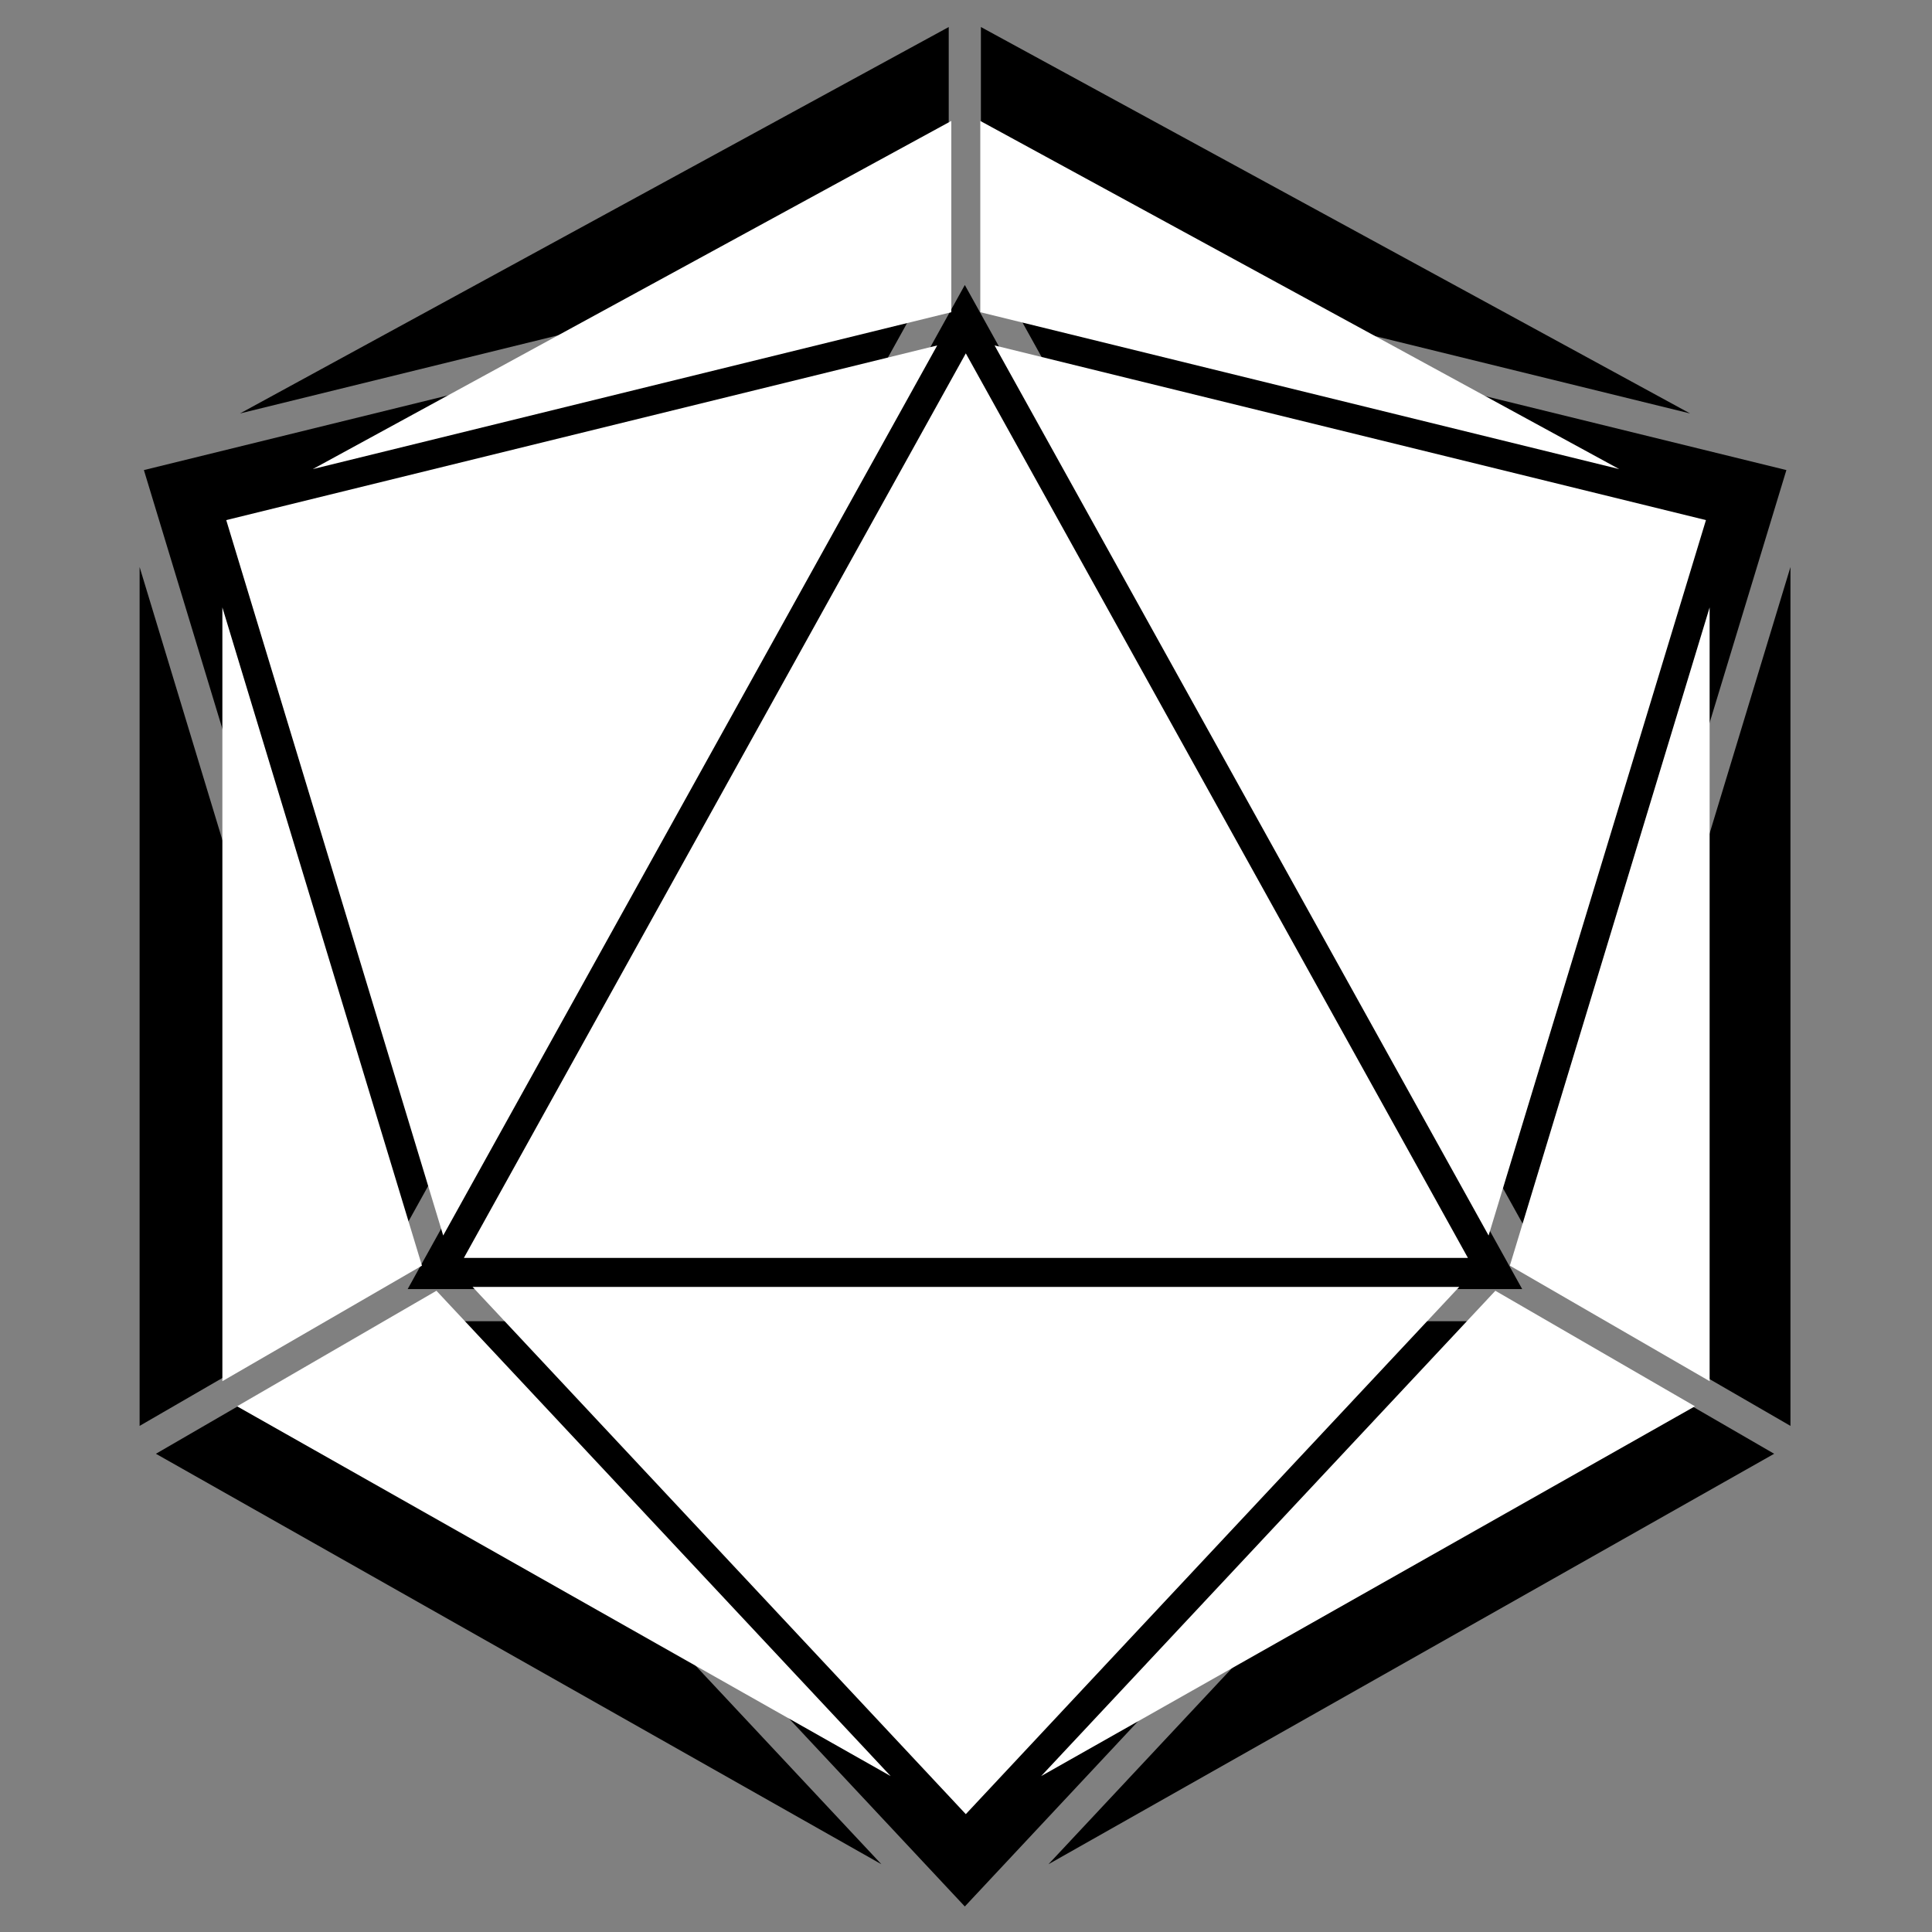
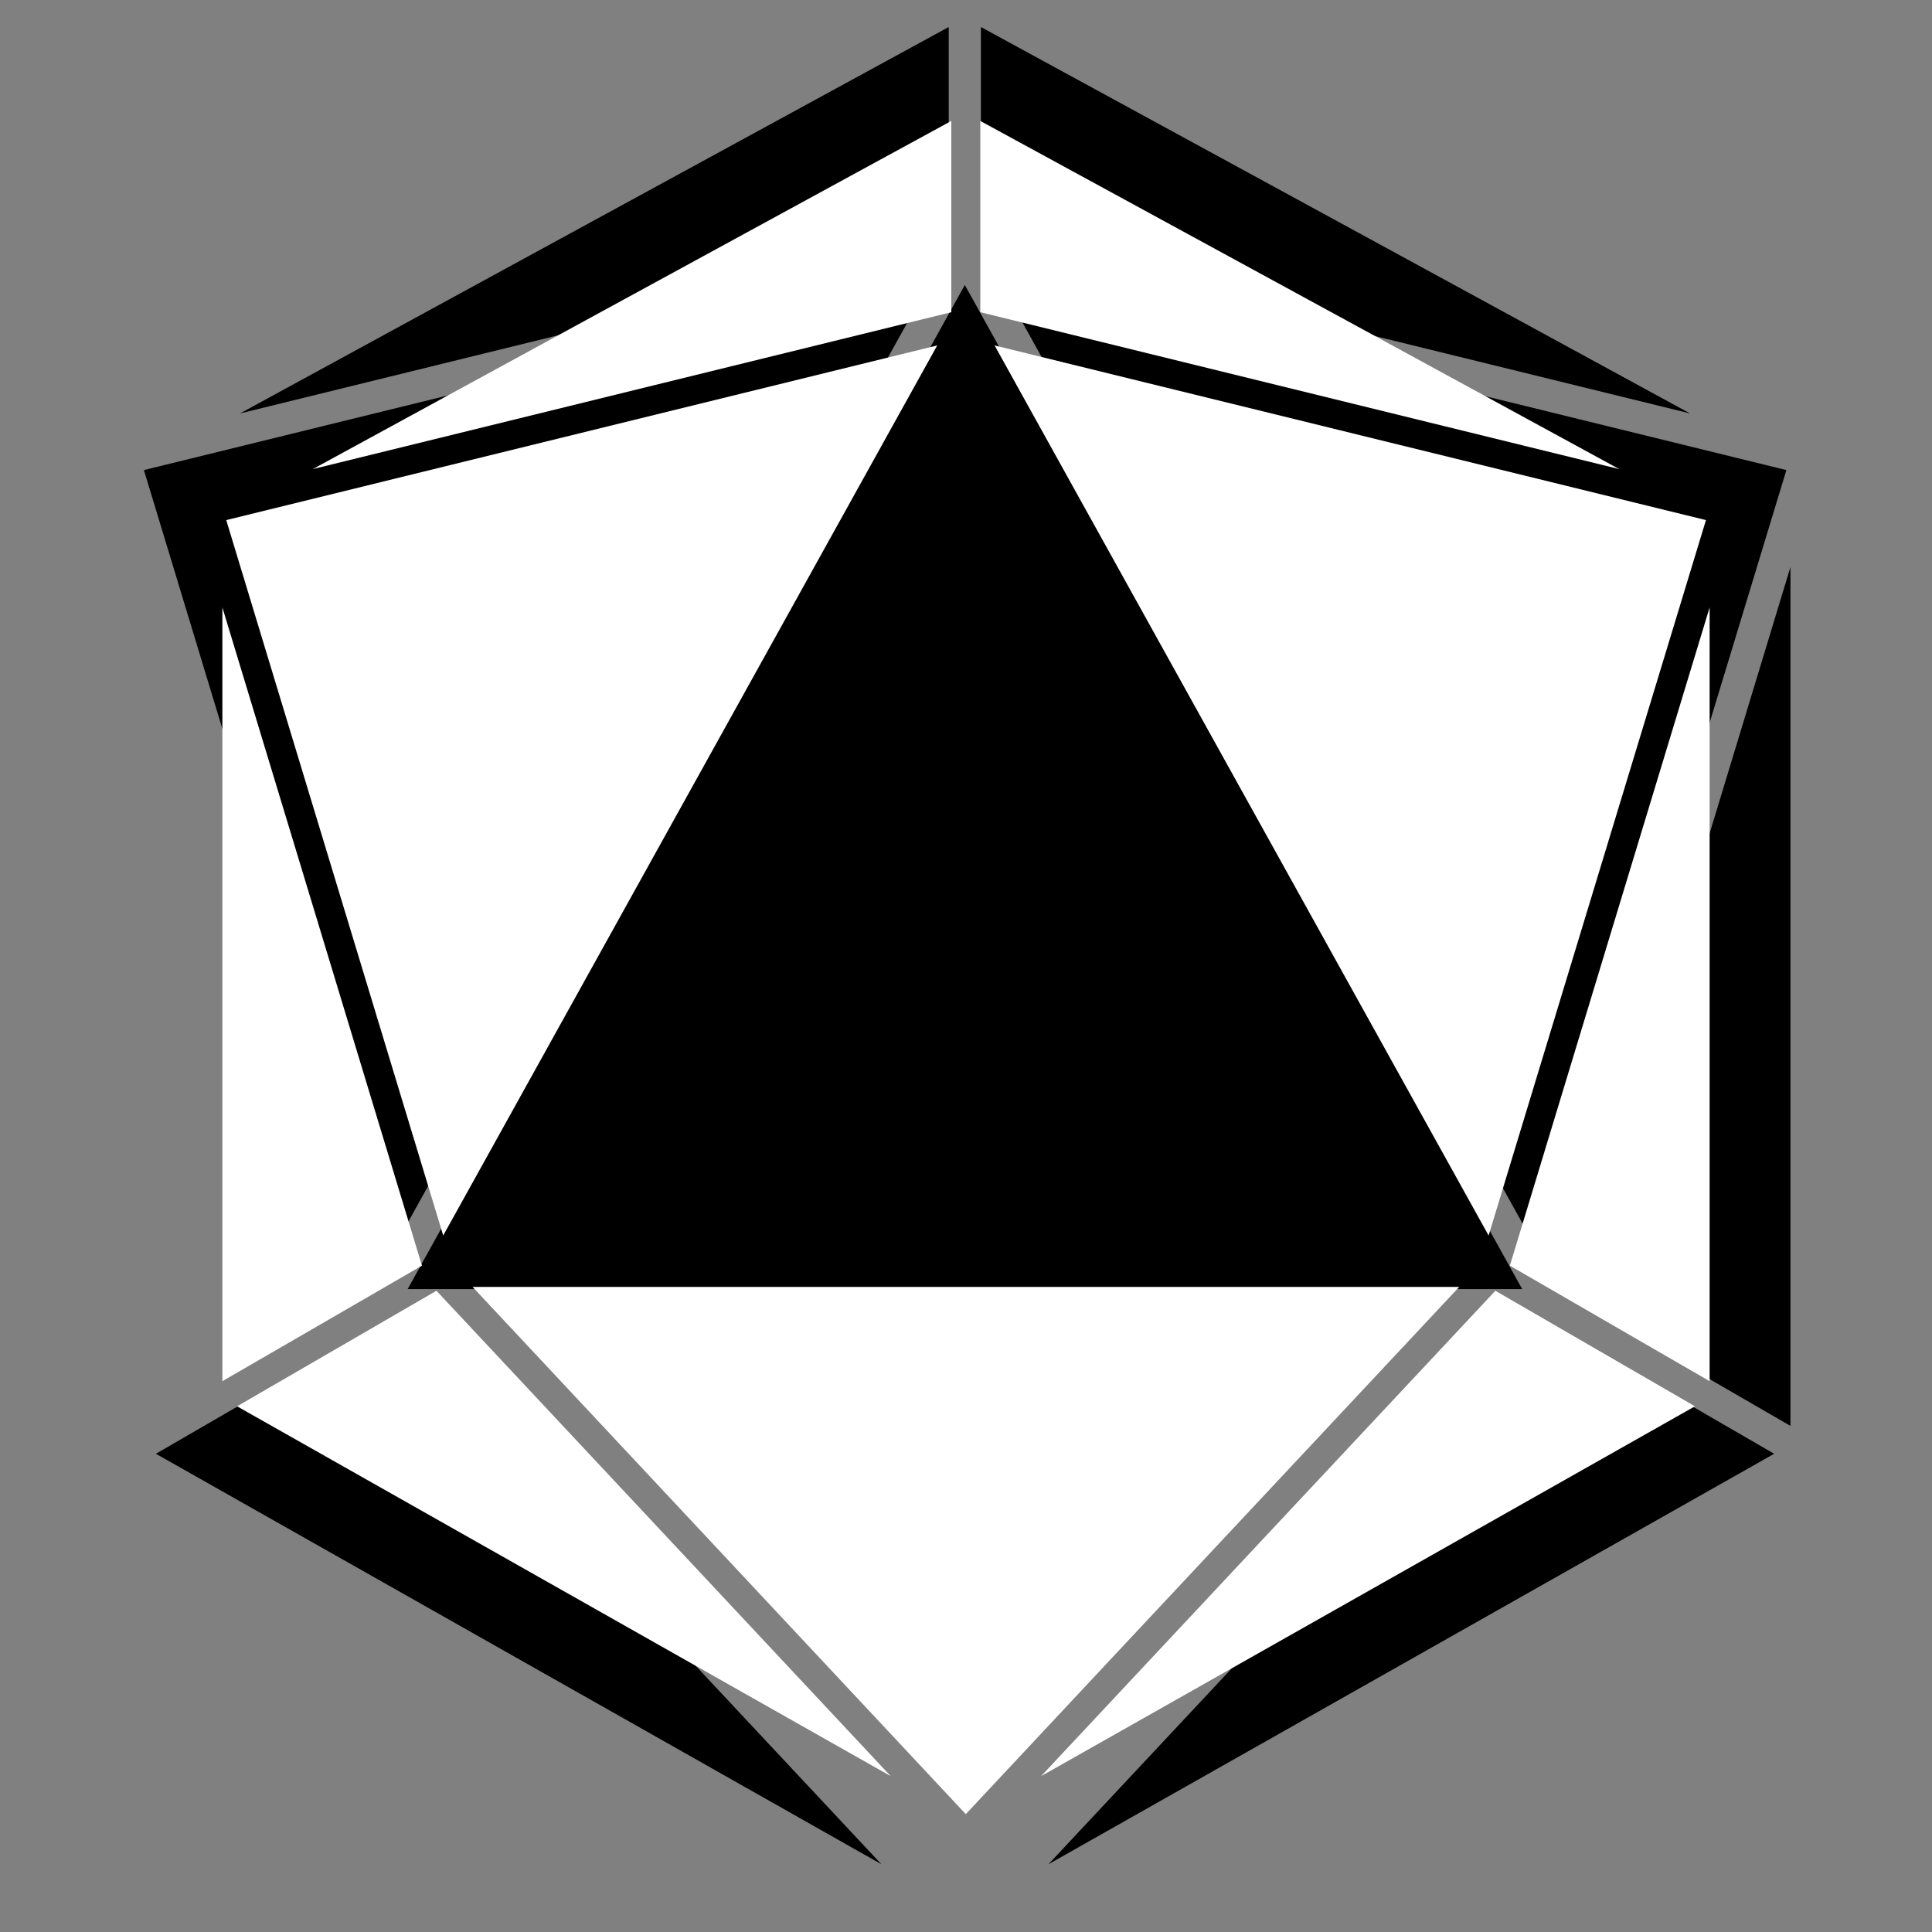
<svg xmlns="http://www.w3.org/2000/svg" fill="white" data-name="Layer 51" viewBox="0 0 100 100" x="0px" y="0px">
  <rect x="0" y="0" width="100" height="100" fill="#808080" stroke="none" />
  <g fill="black" transform="scale(1.11) translate(-5, -5)">
    <polygon points="12.27 72.79 46.1 91.93 22.59 66.81 12.27 72.79" />
-     <polygon points="11.51 31.44 11.51 71.49 21.84 65.51 11.51 31.44" />
    <polygon points="48.51 17.88 11.71 26.92 22.94 63.95 48.51 17.88" />
    <polygon points="49.24 6.26 16.19 24.28 49.24 16.16 49.24 6.26" />
    <polygon points="75.98 65.11 73.19 60.08 49.99 18.29 24.01 65.11 75.98 65.11" />
-     <polygon points="75.53 66.61 24.46 66.61 49.99 93.9 57.95 85.39 75.53 66.61" />
    <polygon points="77.4 66.81 53.89 91.93 87.73 72.79 80.82 68.79 77.4 66.81" />
    <polygon points="88.49 71.49 88.49 31.44 78.15 65.51 88.49 71.49" />
    <polygon points="51.48 17.88 77.05 63.95 88.3 26.92 58.56 19.62 51.48 17.88" />
    <polygon points="50.74 6.26 50.74 16.16 83.81 24.28 50.74 6.26" />
  </g>
  <g>
    <polygon points="12.27 72.79 46.1 91.93 22.59 66.81 12.27 72.79" />
    <polygon points="11.51 31.44 11.51 71.49 21.84 65.51 11.51 31.44" />
    <polygon points="48.51 17.88 11.71 26.92 22.94 63.95 48.51 17.88" />
    <polygon points="49.24 6.26 16.19 24.28 49.24 16.16 49.24 6.26" />
-     <polygon points="75.98 65.11 73.19 60.08 49.99 18.29 24.01 65.11 75.98 65.11" />
    <polygon points="75.53 66.61 24.46 66.61 49.99 93.9 57.95 85.39 75.53 66.61" />
    <polygon points="77.4 66.81 53.89 91.93 87.73 72.79 80.82 68.79 77.4 66.81" />
    <polygon points="88.49 71.49 88.49 31.44 78.15 65.51 88.49 71.49" />
    <polygon points="51.48 17.88 77.05 63.95 88.3 26.92 58.56 19.62 51.48 17.88" />
    <polygon points="50.74 6.26 50.74 16.16 83.81 24.28 50.74 6.26" />
  </g>
</svg>